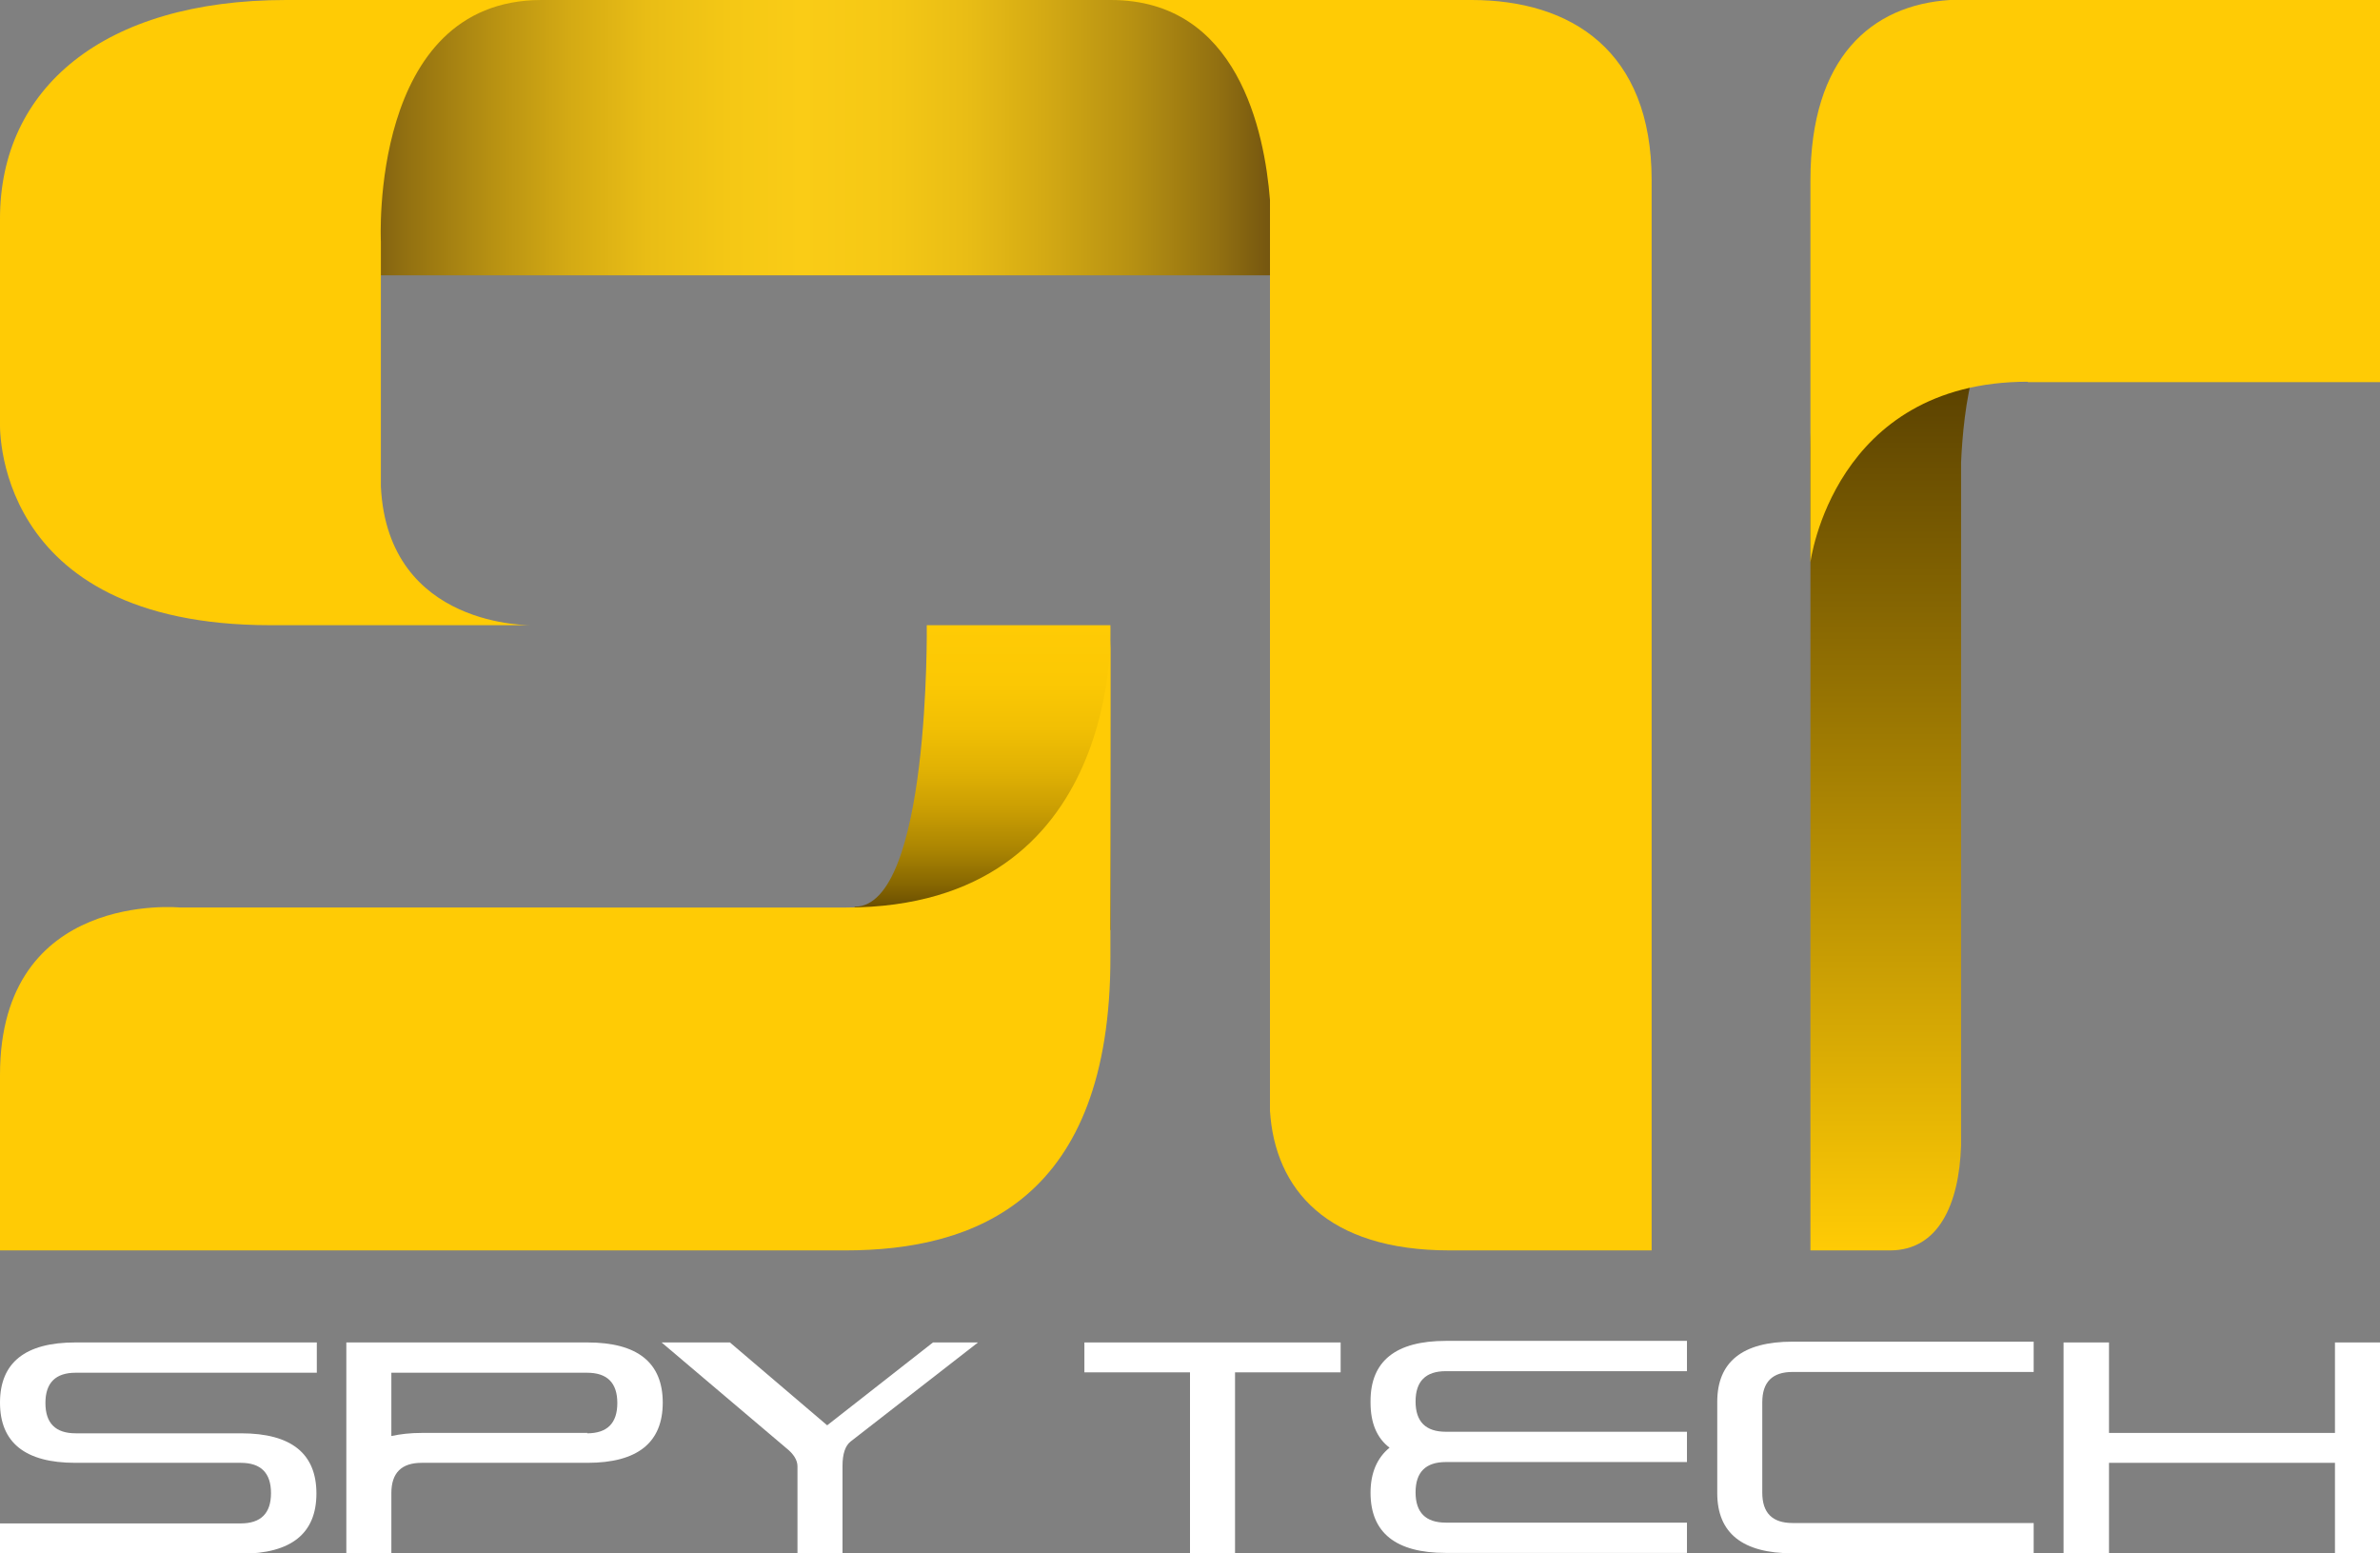
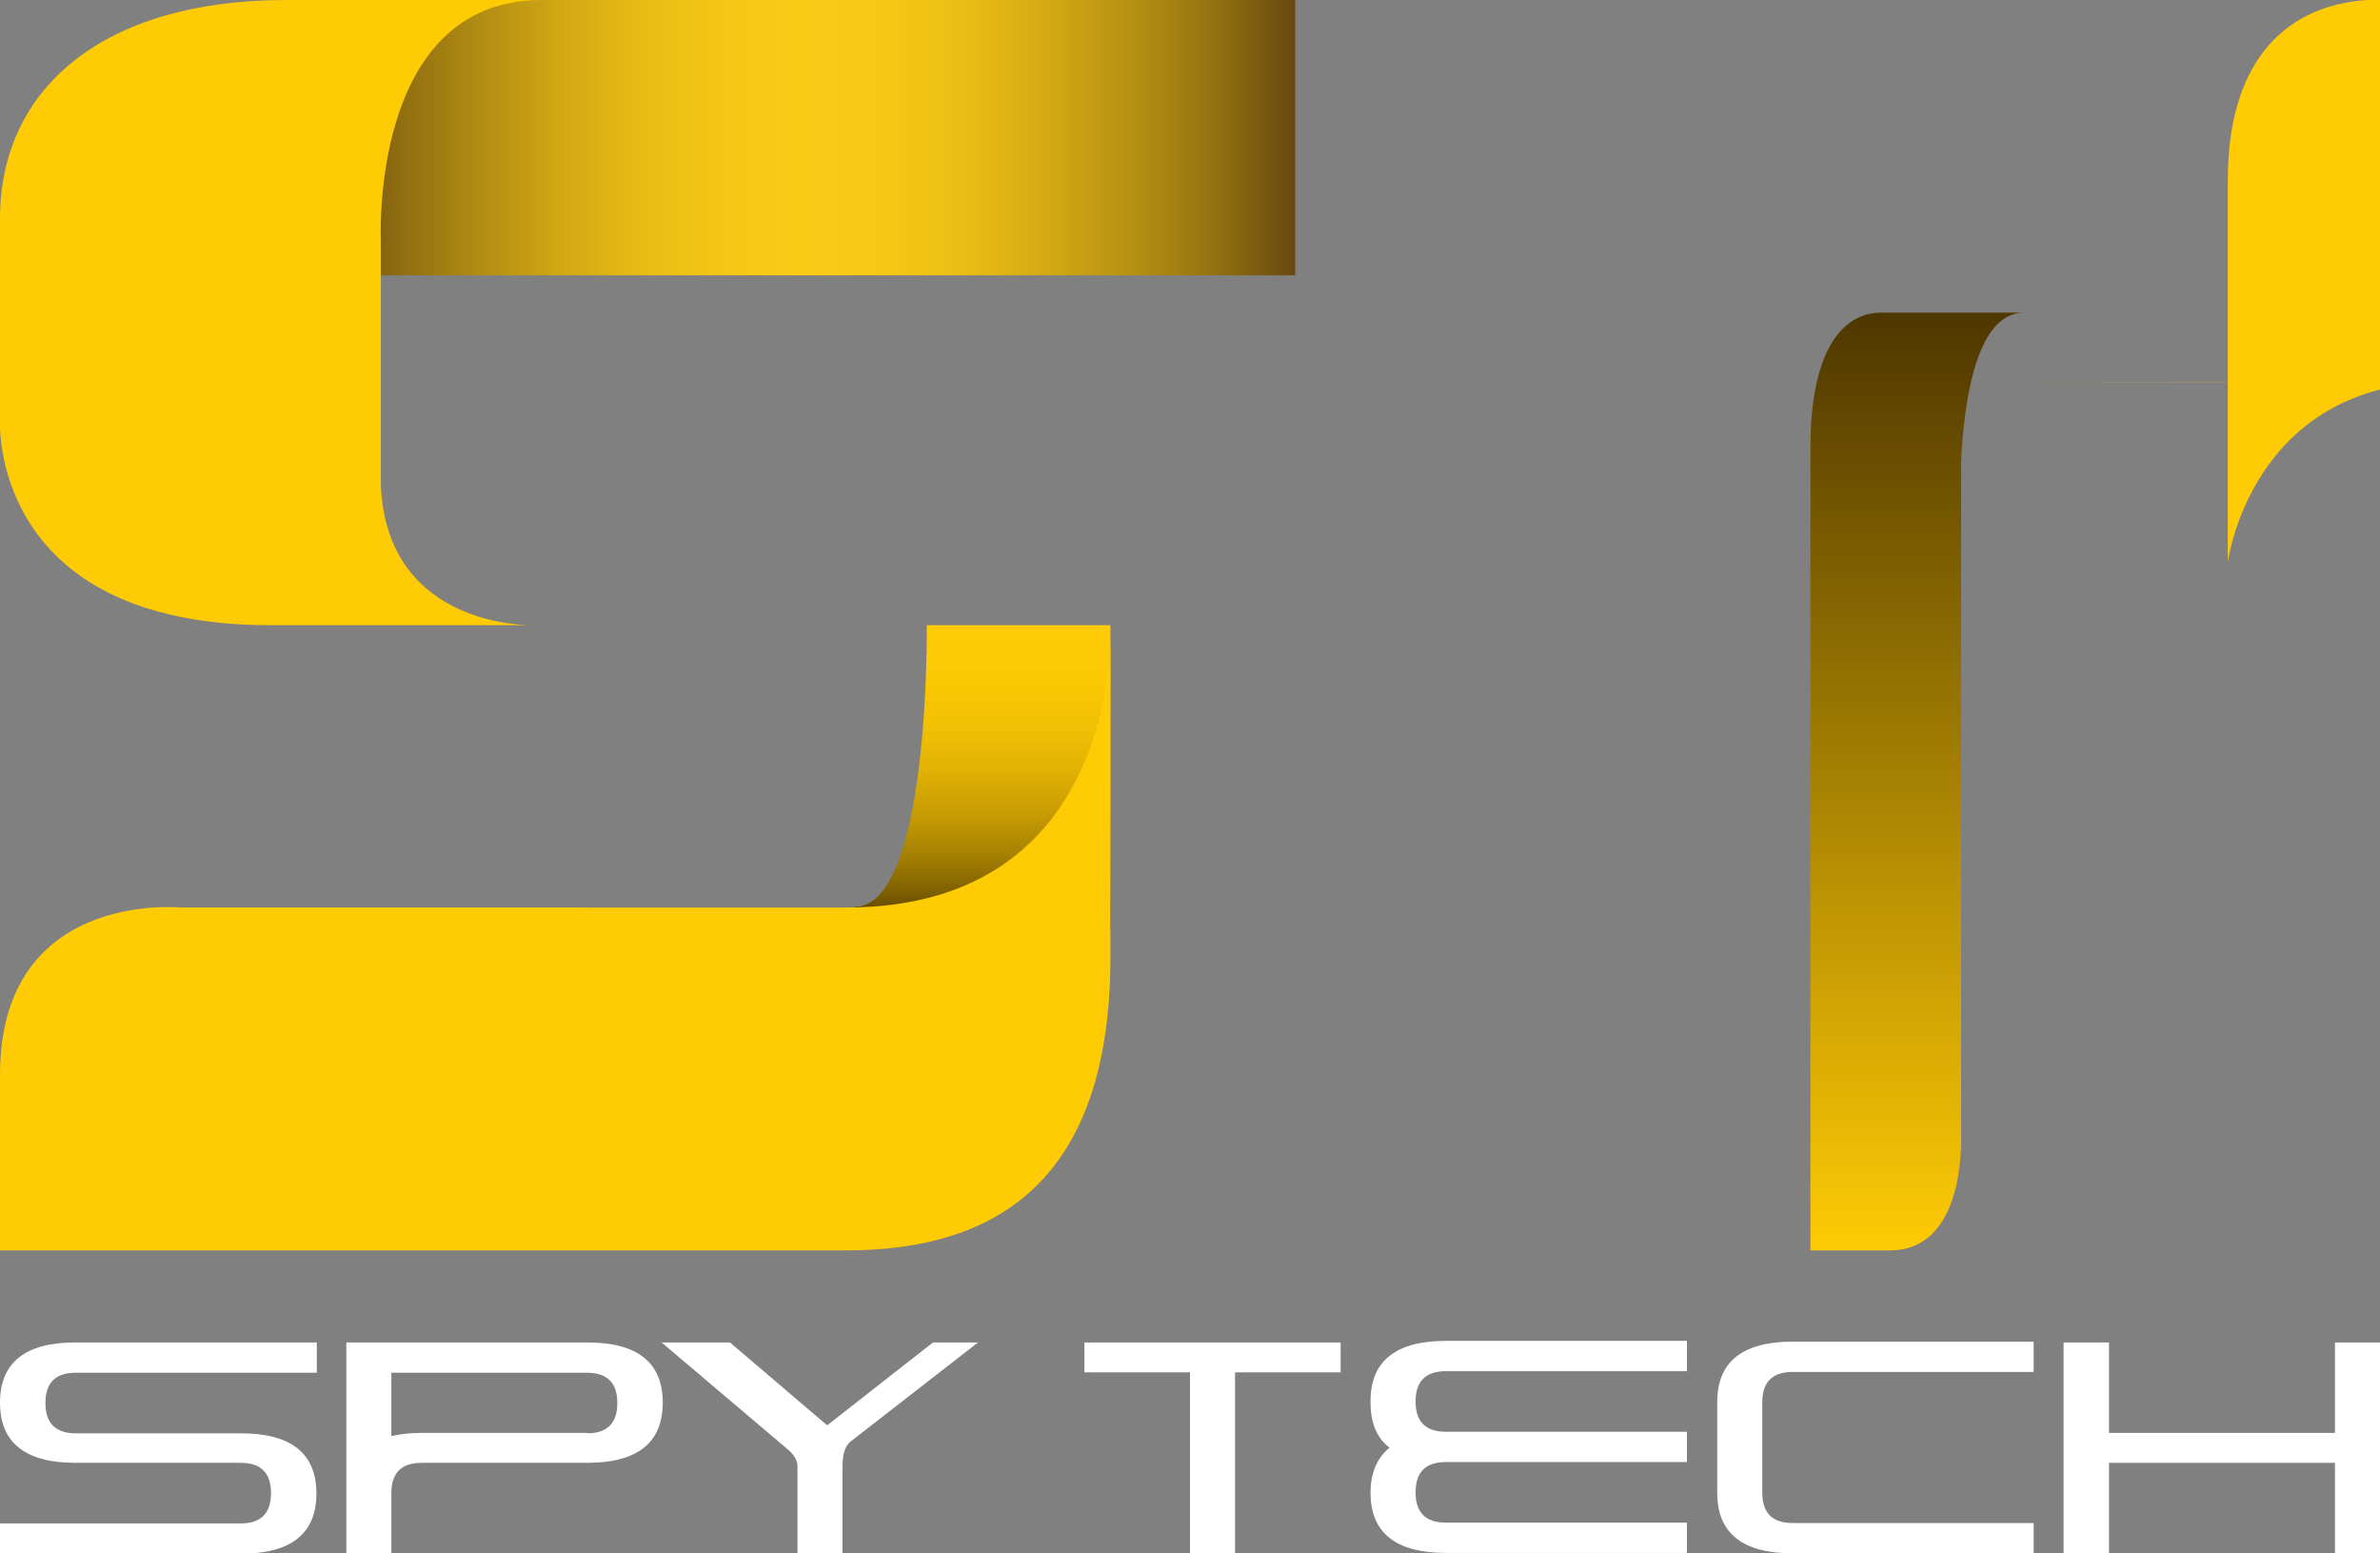
<svg xmlns="http://www.w3.org/2000/svg" id="Layer_2" viewBox="0 0 61.3 40">
  <rect x="0" y="0" width="61.3" height="40" fill="#808080" stroke="none" />
  <defs>
    <style>.cls-1{fill:url(#linear-gradient-2);}.cls-2{fill:#fff;}.cls-3{fill:url(#linear-gradient-3);}.cls-4{fill:url(#linear-gradient);}.cls-5{fill:#ffcb05;}</style>
    <linearGradient id="linear-gradient" x1="8.44" y1="3.55" x2="33.36" y2="3.55" gradientUnits="userSpaceOnUse">
      <stop offset="0" stop-color="#674a0f" />
      <stop offset=".08" stop-color="#927011" />
      <stop offset=".17" stop-color="#b79112" />
      <stop offset=".25" stop-color="#d4aa14" />
      <stop offset=".33" stop-color="#e9bd15" />
      <stop offset=".42" stop-color="#f5c815" />
      <stop offset=".49" stop-color="#facc16" />
      <stop offset=".58" stop-color="#f5c815" />
      <stop offset=".66" stop-color="#e9bd15" />
      <stop offset=".74" stop-color="#d4aa14" />
      <stop offset=".83" stop-color="#b79112" />
      <stop offset=".92" stop-color="#927011" />
      <stop offset="1" stop-color="#674a0f" />
    </linearGradient>
    <linearGradient id="linear-gradient-2" x1="25.31" y1="23.95" x2="25.31" y2="16.1" gradientUnits="userSpaceOnUse">
      <stop offset="0" stop-color="#4e3700" />
      <stop offset=".03" stop-color="#583f00" />
      <stop offset=".14" stop-color="#846401" />
      <stop offset=".26" stop-color="#aa8402" />
      <stop offset=".39" stop-color="#c99d03" />
      <stop offset=".52" stop-color="#e0b104" />
      <stop offset=".66" stop-color="#f1bf04" />
      <stop offset=".81" stop-color="#fbc804" />
      <stop offset="1" stop-color="#ffcb05" />
    </linearGradient>
    <linearGradient id="linear-gradient-3" x1="49.38" y1="32.2" x2="49.38" y2="8.05" gradientUnits="userSpaceOnUse">
      <stop offset="0" stop-color="#ffcb05" />
      <stop offset="1" stop-color="#4e3700" />
    </linearGradient>
  </defs>
  <g id="Layer_1-2">
    <g>
      <rect class="cls-4" x="8.44" width="24.92" height="7.09" />
      <path class="cls-1" d="M28.6,16.1h-4.73s.09,7.26-1.86,7.25v.6h6.59v-7.85Z" />
      <path class="cls-5" d="M4.64,32.2H21.77c3.35,0,6.84-1.3,6.83-7.57v-8.52s.36,7.26-6.81,7.26H4.64S0,22.91,0,27.68v4.52H4.64Z" />
      <path class="cls-5" d="M13.72,16.1s-3.73,.1-3.91-3.57V6.22S9.5,.01,13.94,0H7.37C2.64,0,0,2.29,0,5.63v5.21s-.28,5.26,6.97,5.26h6.75Z" />
-       <path class="cls-5" d="M42.54,4.64c0-3.34-2.08-4.64-4.64-4.64h-9.29c3.27,0,3.96,3.38,4.1,5.15V28.28c0,.06,0,.12,0,.18v.15h0c.13,2.01,1.46,3.59,4.63,3.59h5.2V4.64Z" />
      <path class="cls-3" d="M46.63,11.53c0-2.5,.82-3.48,1.83-3.48h3.67c-1.29,0-1.56,2.53-1.62,3.86V29.26s0,.09,0,.13v.11h0c-.05,1.51-.58,2.7-1.83,2.7h-2.05V11.53Z" />
-       <path class="cls-5" d="M52.23,9.84h9.07V0h-10.75c-.06,0-.12,0-.18,0h-.15c-2.01,.13-3.59,1.47-3.59,4.64V14.48s.59-4.65,5.6-4.65Z" />
+       <path class="cls-5" d="M52.23,9.84h9.07V0c-.06,0-.12,0-.18,0h-.15c-2.01,.13-3.59,1.47-3.59,4.64V14.48s.59-4.65,5.6-4.65Z" />
      <g>
        <path class="cls-2" d="M15.13,34.57h-6.21v5.43h1.16v-1.55c0-.52,.26-.78,.78-.78h4.27c1.29,0,1.94-.52,1.94-1.55s-.65-1.55-1.94-1.55Zm0,2.33h-4.27c-.29,0-.55,.03-.78,.08v-1.63h5.04c.52,0,.78,.26,.78,.78s-.26,.78-.78,.78Z" />
        <path class="cls-2" d="M21.3,36.7l-2.5-2.13h-1.76l3.21,2.72c.19,.15,.29,.31,.29,.47v2.24h1.16v-2.25c0-.31,.07-.52,.21-.63l3.28-2.55h-1.16l-2.72,2.13Z" />
        <polygon class="cls-2" points="27.93 35.34 30.65 35.34 30.65 40 31.81 40 31.81 35.34 34.53 35.34 34.53 34.57 27.93 34.57 27.93 35.34" />
        <path class="cls-2" d="M35.3,36.12c0,.52,.16,.91,.49,1.16-.32,.26-.49,.65-.49,1.16,0,1.03,.65,1.55,1.94,1.55h6.21v-.78h-6.21c-.52,0-.78-.26-.78-.78s.26-.78,.78-.78h6.21v-.78h-6.21c-.52,0-.78-.26-.78-.78s.26-.78,.78-.78h6.21v-.78h-6.21c-1.29,0-1.94,.52-1.94,1.55Z" />
        <path class="cls-2" d="M44.23,36.12v2.33c0,1.03,.65,1.55,1.94,1.55h6.21v-.78h-6.21c-.52,0-.78-.26-.78-.78v-2.33c0-.52,.26-.78,.78-.78h6.21v-.78h-6.21c-1.29,0-1.94,.52-1.94,1.55Z" />
        <polygon class="cls-2" points="60.14 34.57 60.14 36.9 54.32 36.9 54.32 34.57 53.15 34.57 53.15 40 54.32 40 54.32 37.67 60.14 37.67 60.14 40 61.3 40 61.3 34.57 60.14 34.57" />
        <path class="cls-2" d="M0,36.12c0,1.03,.65,1.55,1.94,1.55h2.53s1.73,0,1.73,0c.52,0,.78,.26,.78,.78s-.26,.78-.78,.78H0v.78H6.21c1.29,0,1.94-.52,1.94-1.55s-.65-1.55-1.94-1.55h-1.26s-3,0-3,0c-.52,0-.78-.26-.78-.78s.26-.78,.78-.78h6.21v-.78H1.94c-1.29,0-1.94,.52-1.94,1.55Z" />
      </g>
    </g>
  </g>
</svg>